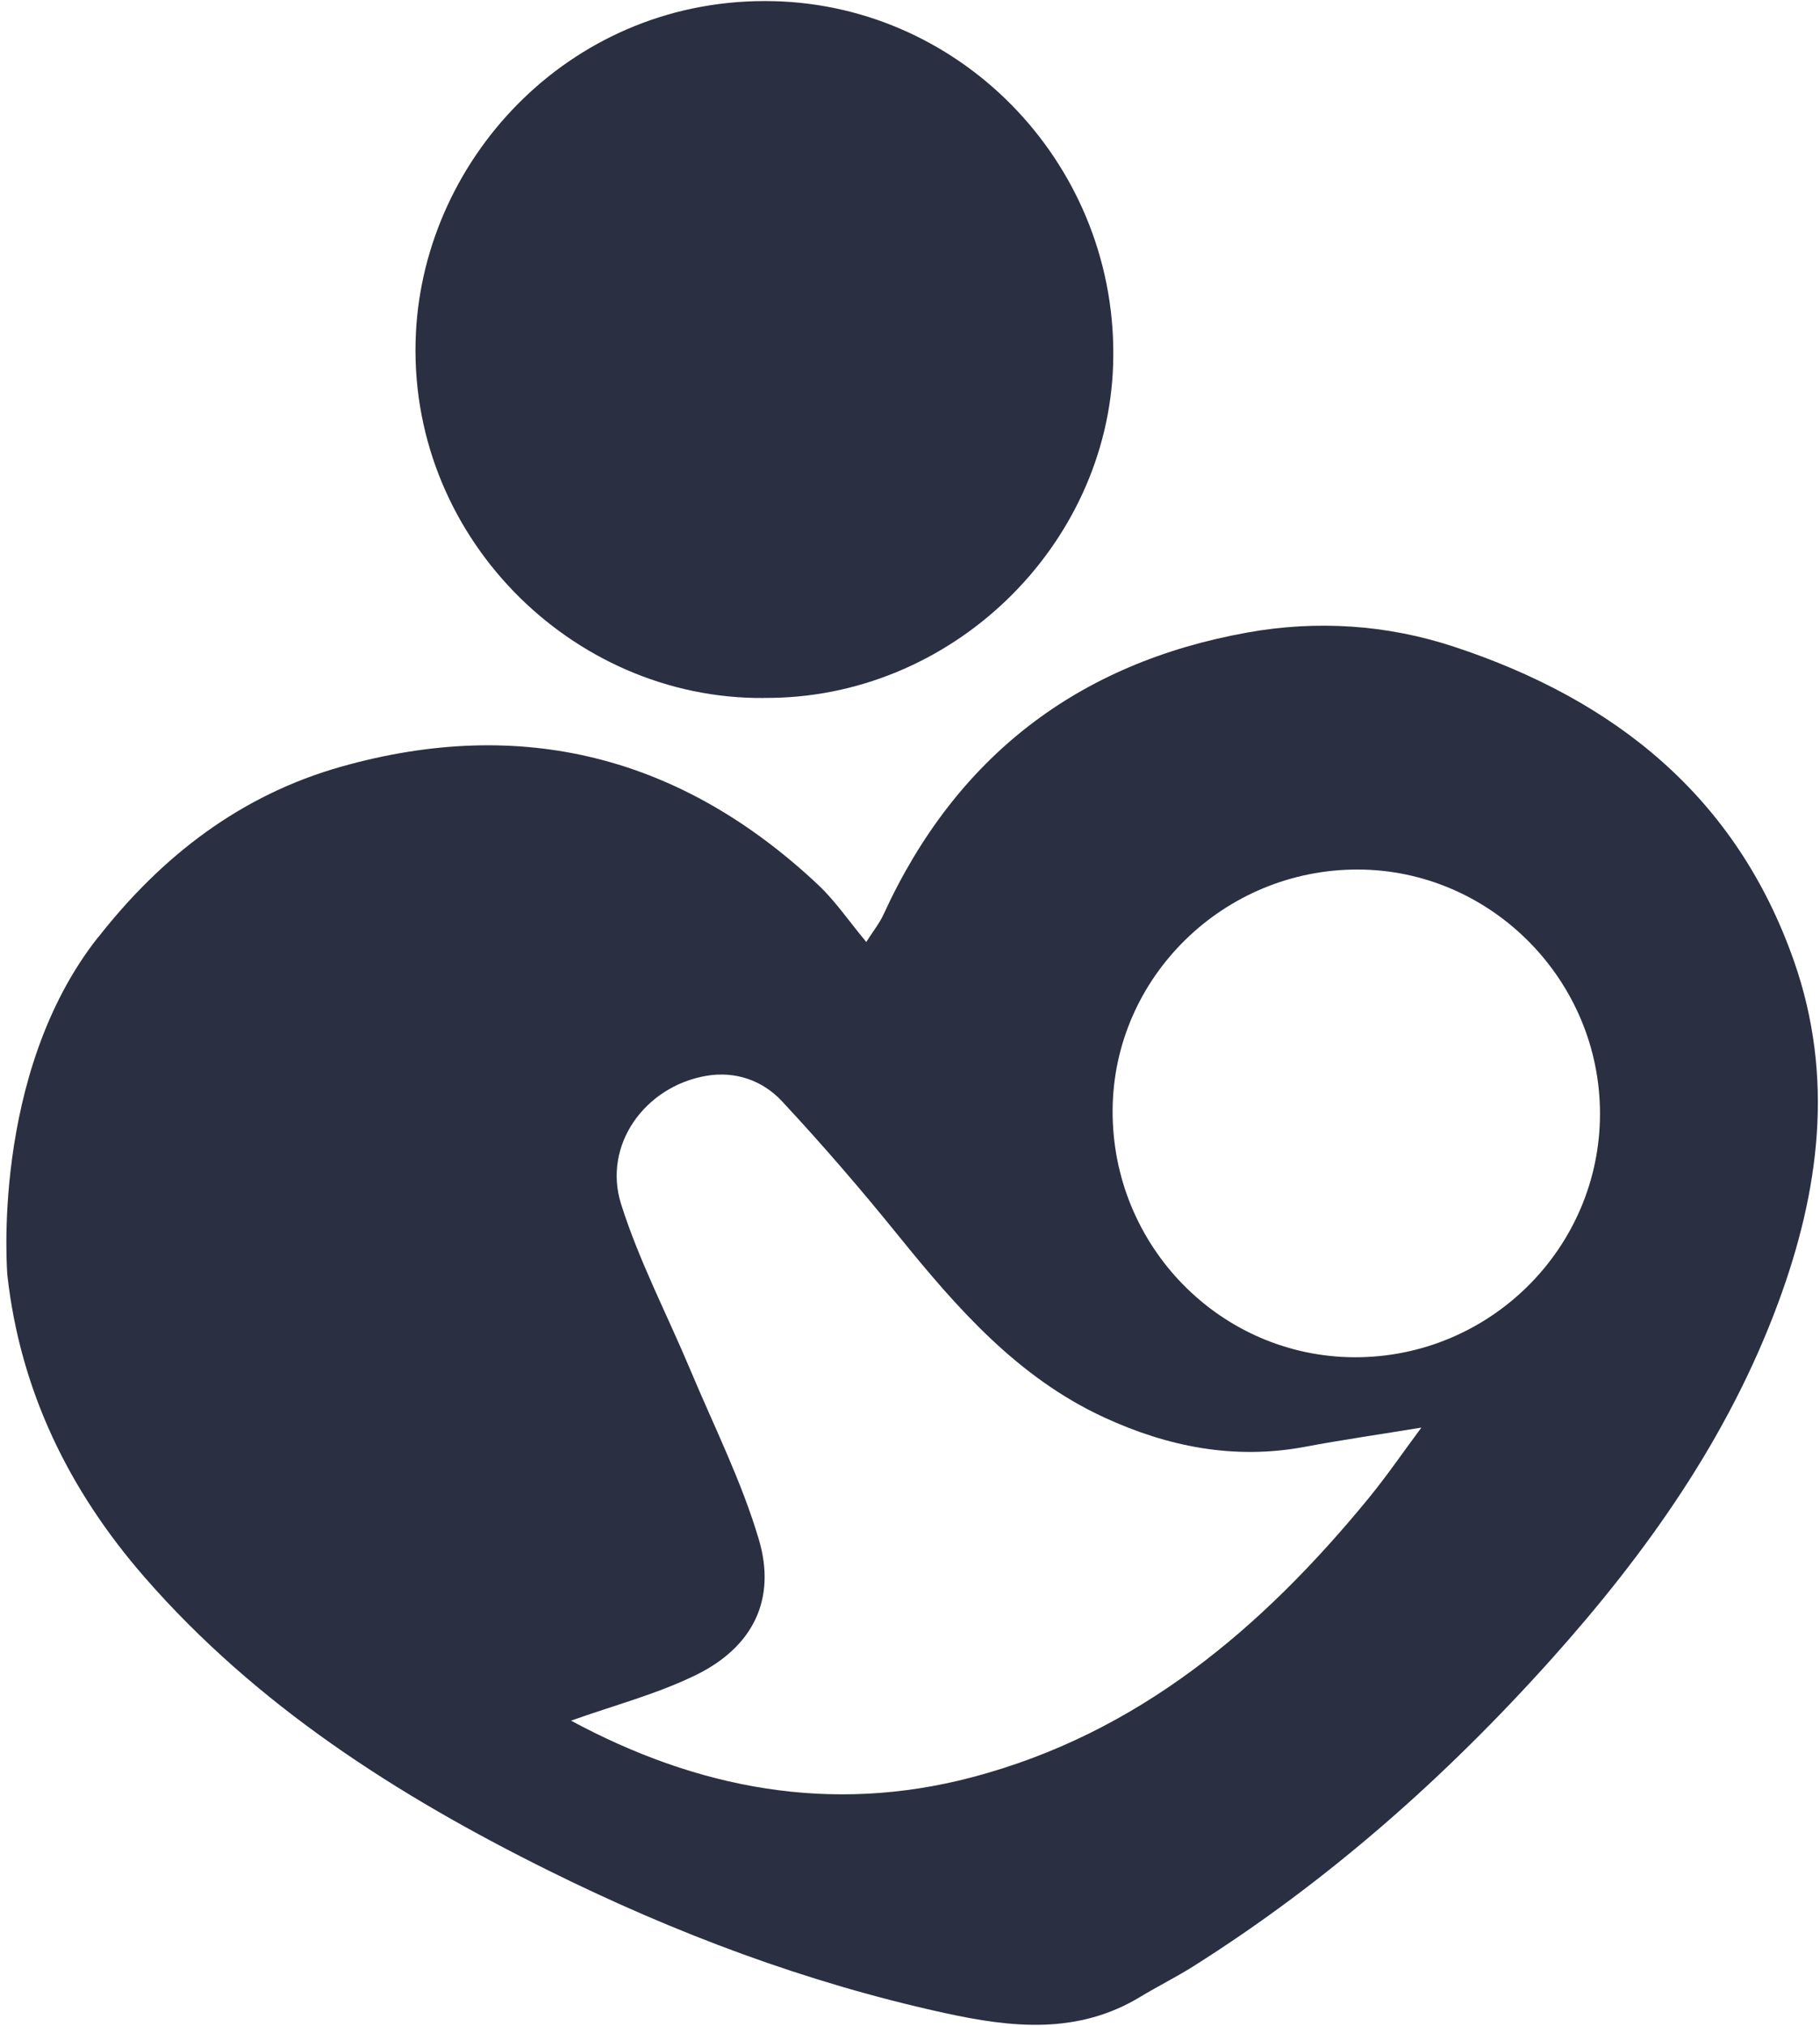
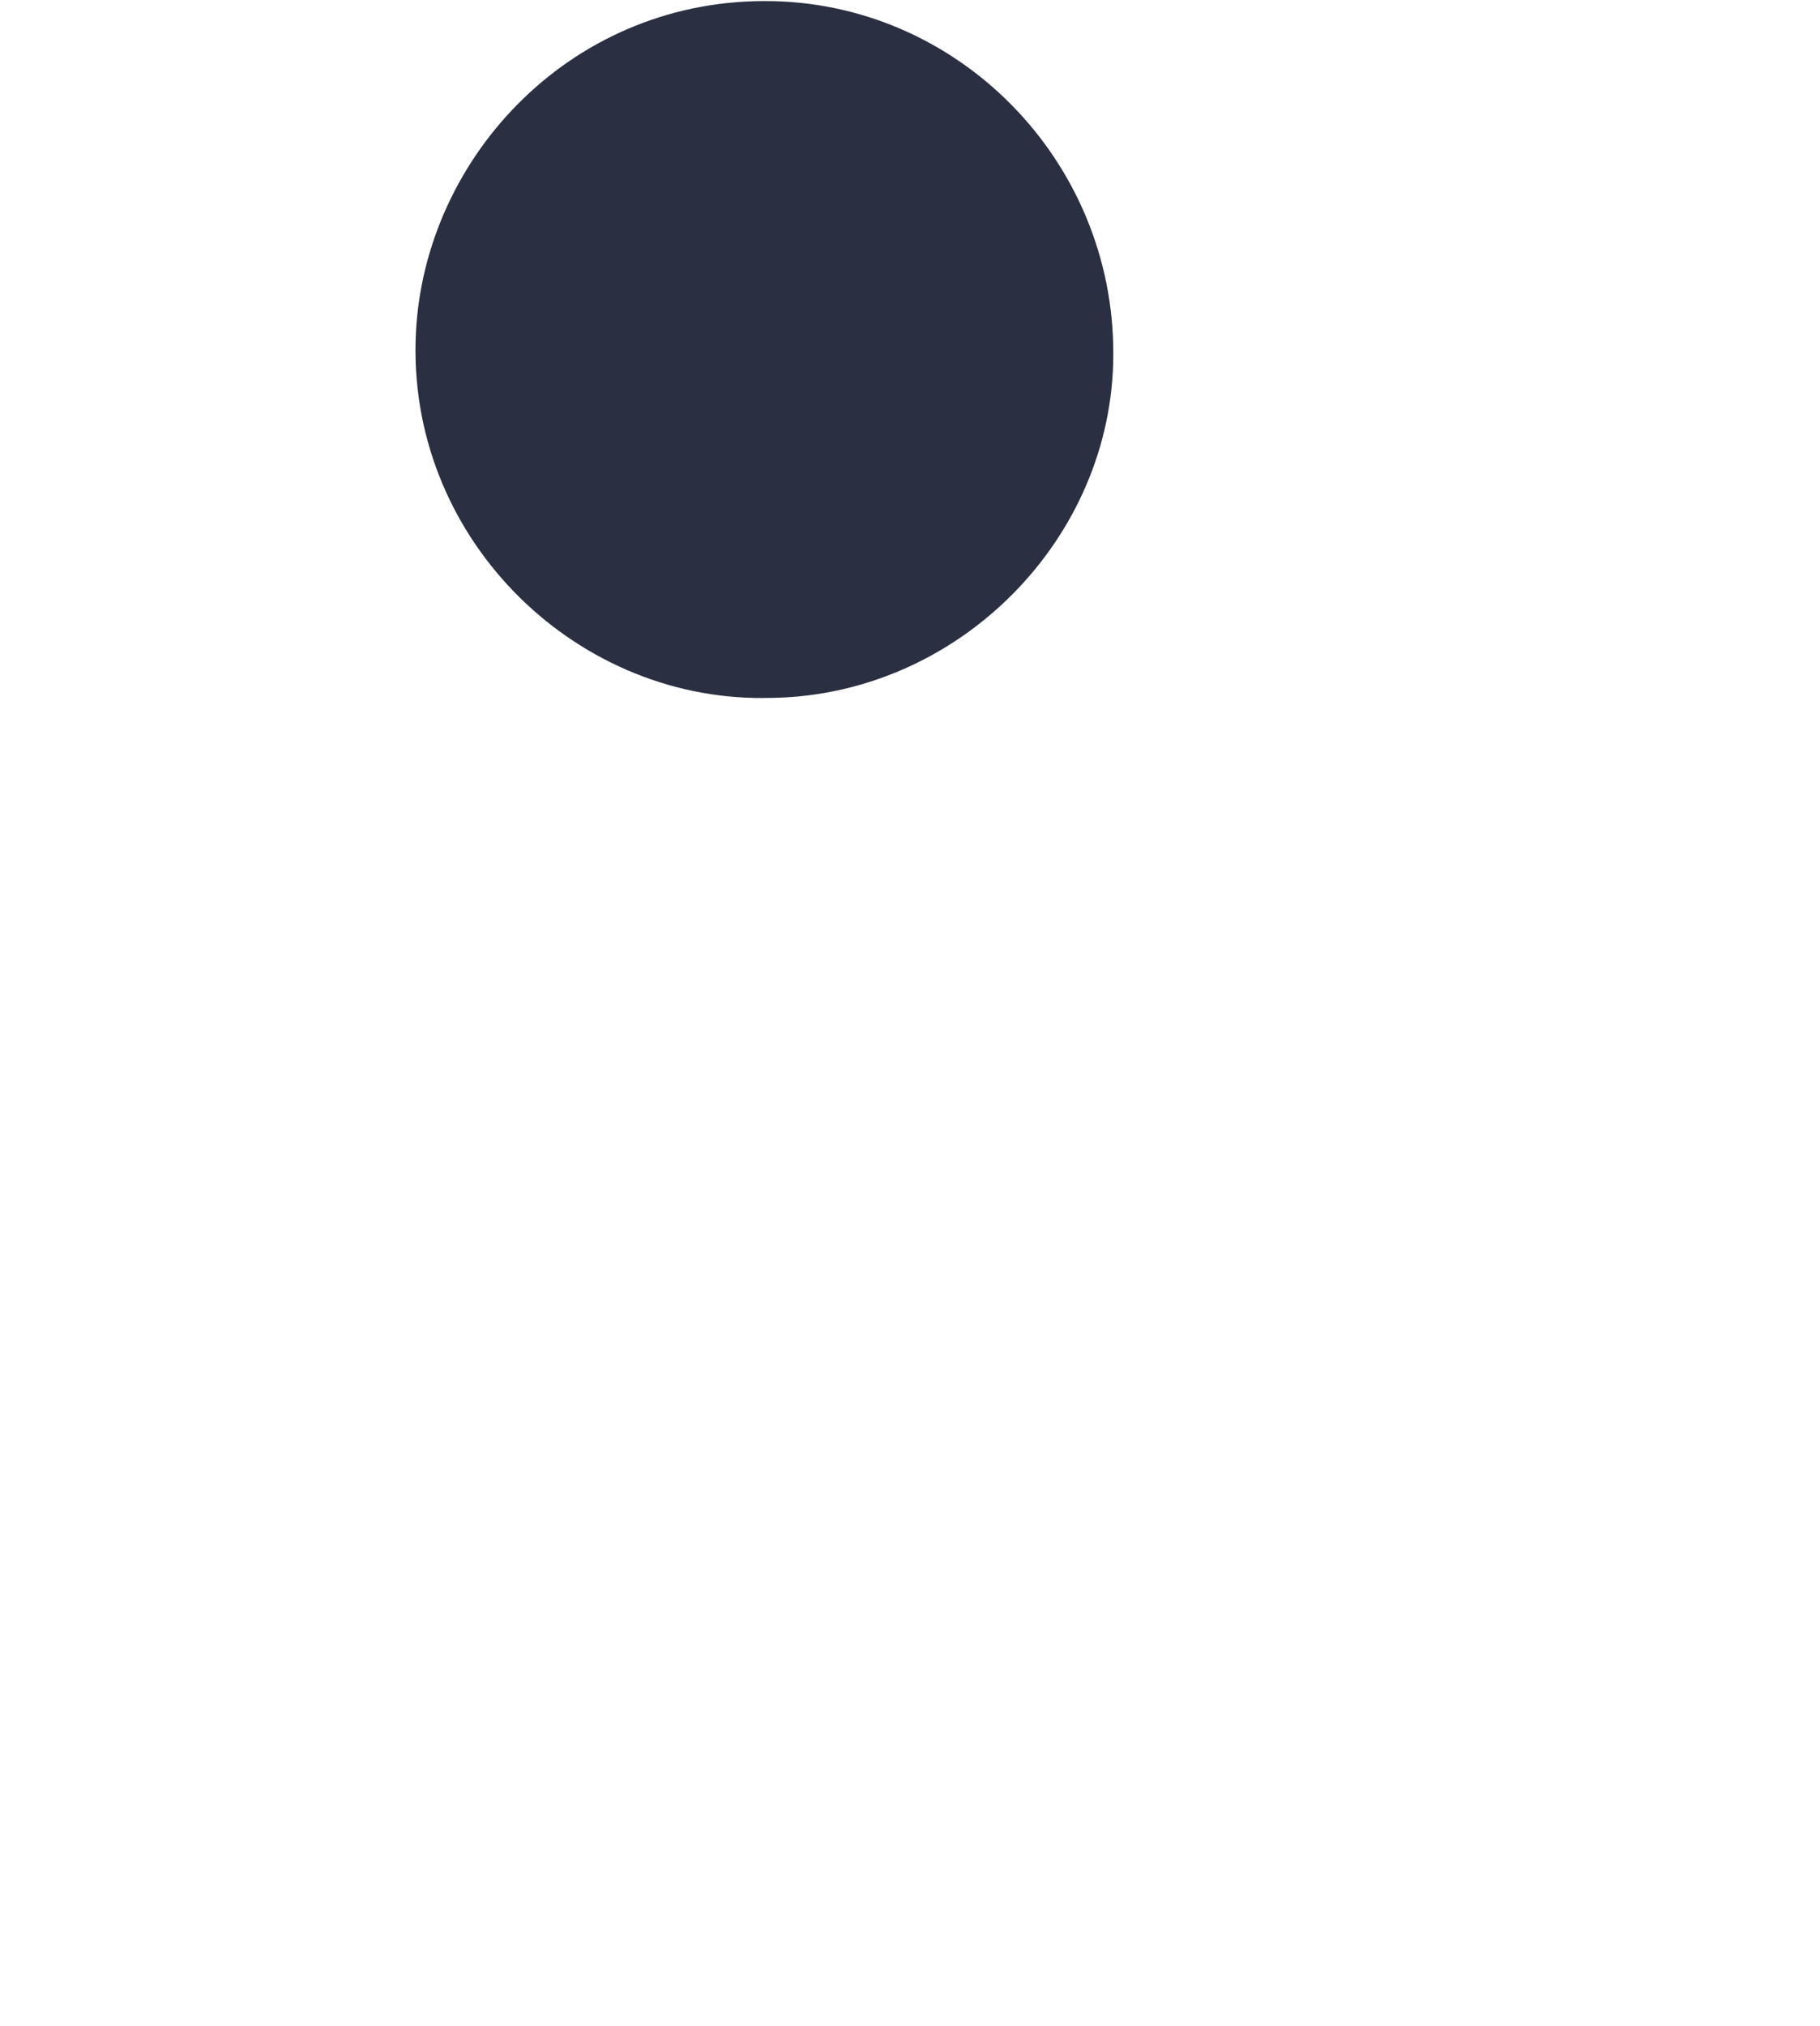
<svg xmlns="http://www.w3.org/2000/svg" width="204" height="227" viewBox="0 0 204 227" fill="none">
-   <path d="M11.01 105.02C18.18 95.87 27.01 89.08 38.23 85.91C58.51 80.18 76.4 84.75 91.73 99.17C93.62 100.95 95.11 103.16 97.1 105.55C97.85 104.36 98.58 103.46 99.05 102.43C107.14 84.79 120.82 74.27 139.84 70.87C147.6 69.48 155.44 69.98 162.96 72.46C180.99 78.4 194.63 89.26 201.09 107.71C205.62 120.66 203.96 133.44 199.31 145.99C193.71 161.13 184.53 174.04 173.87 185.93C162.01 199.15 148.8 210.84 133.73 220.34C131.83 221.54 129.8 222.54 127.87 223.71C120.83 228 113.43 227.21 105.86 225.55C90.37 222.16 75.66 216.62 61.5 209.6C44.56 201.2 28.78 191.15 16.2 176.72C7.72 166.98 2.29 155.86 0.83 142.93C0.83 142.93 -1.13 120.35 11 105.01L11.01 105.02ZM64.01 192.8C78.13 200.41 93.09 203.32 108.96 199.14C127.57 194.24 141.46 182.43 153.37 167.92C155.45 165.38 157.31 162.66 159.32 159.96C154.69 160.72 150.45 161.33 146.23 162.12C138.35 163.59 130.89 162.11 123.76 158.82C114.07 154.35 107.27 146.57 100.72 138.48C96.53 133.3 92.18 128.25 87.64 123.38C85.47 121.06 82.42 119.98 79.14 120.55C72.26 121.75 67.53 128.32 69.62 134.93C71.64 141.32 74.8 147.34 77.4 153.55C80.04 159.84 83.14 166.01 85.06 172.51C87.05 179.23 84.37 184.57 78.01 187.68C73.6 189.84 68.75 191.1 64 192.8H64.01ZM151.81 152.08C166.95 152.13 179.32 139.88 179.34 124.82C179.36 109.83 167.12 97.47 152.22 97.43C137.16 97.39 124.79 109.52 124.71 124.4C124.63 139.61 136.78 152.02 151.82 152.08H151.81Z" fill="#2A2F41" />
  <path d="M85.58 78.21C64.02 78.36 45.48 59.89 46.62 37.27C47.63 17.37 64.38 -0.4 86.7 0.13C108.14 0.64 125.43 18.85 124.77 40.78C124.16 61.27 106.56 78.4 85.57 78.2L85.58 78.21Z" fill="#2A2F41" />
</svg>